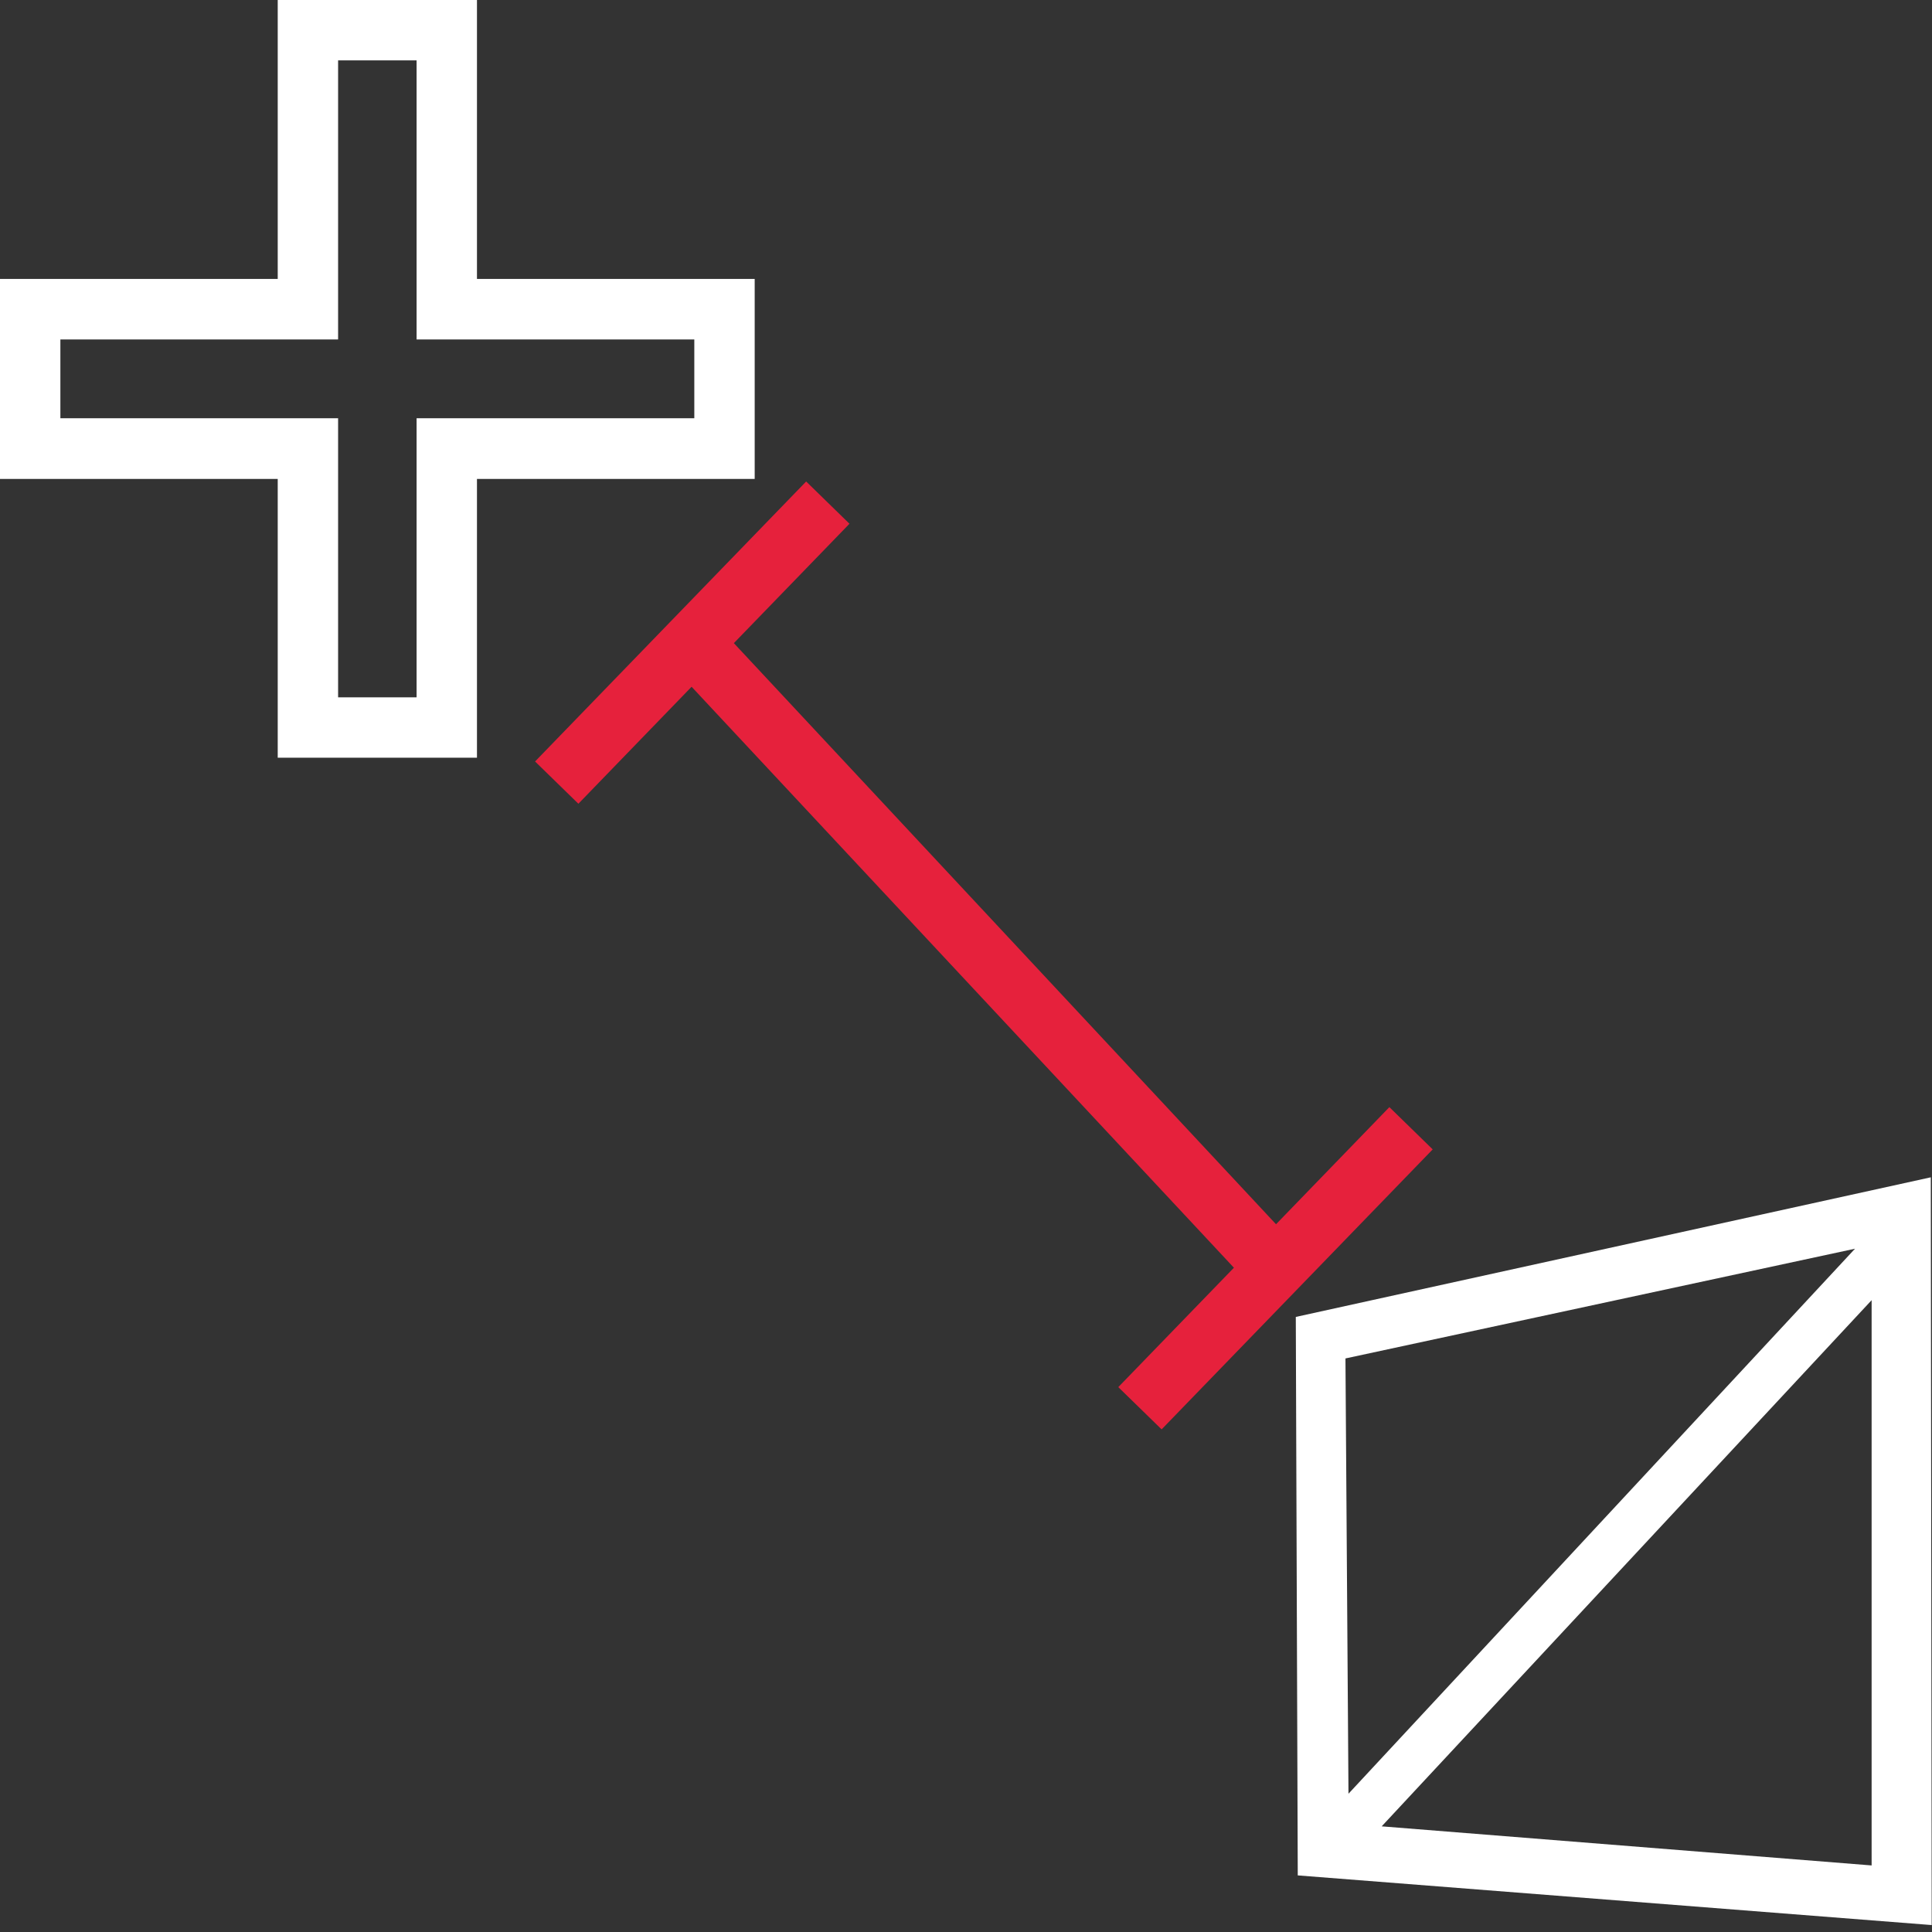
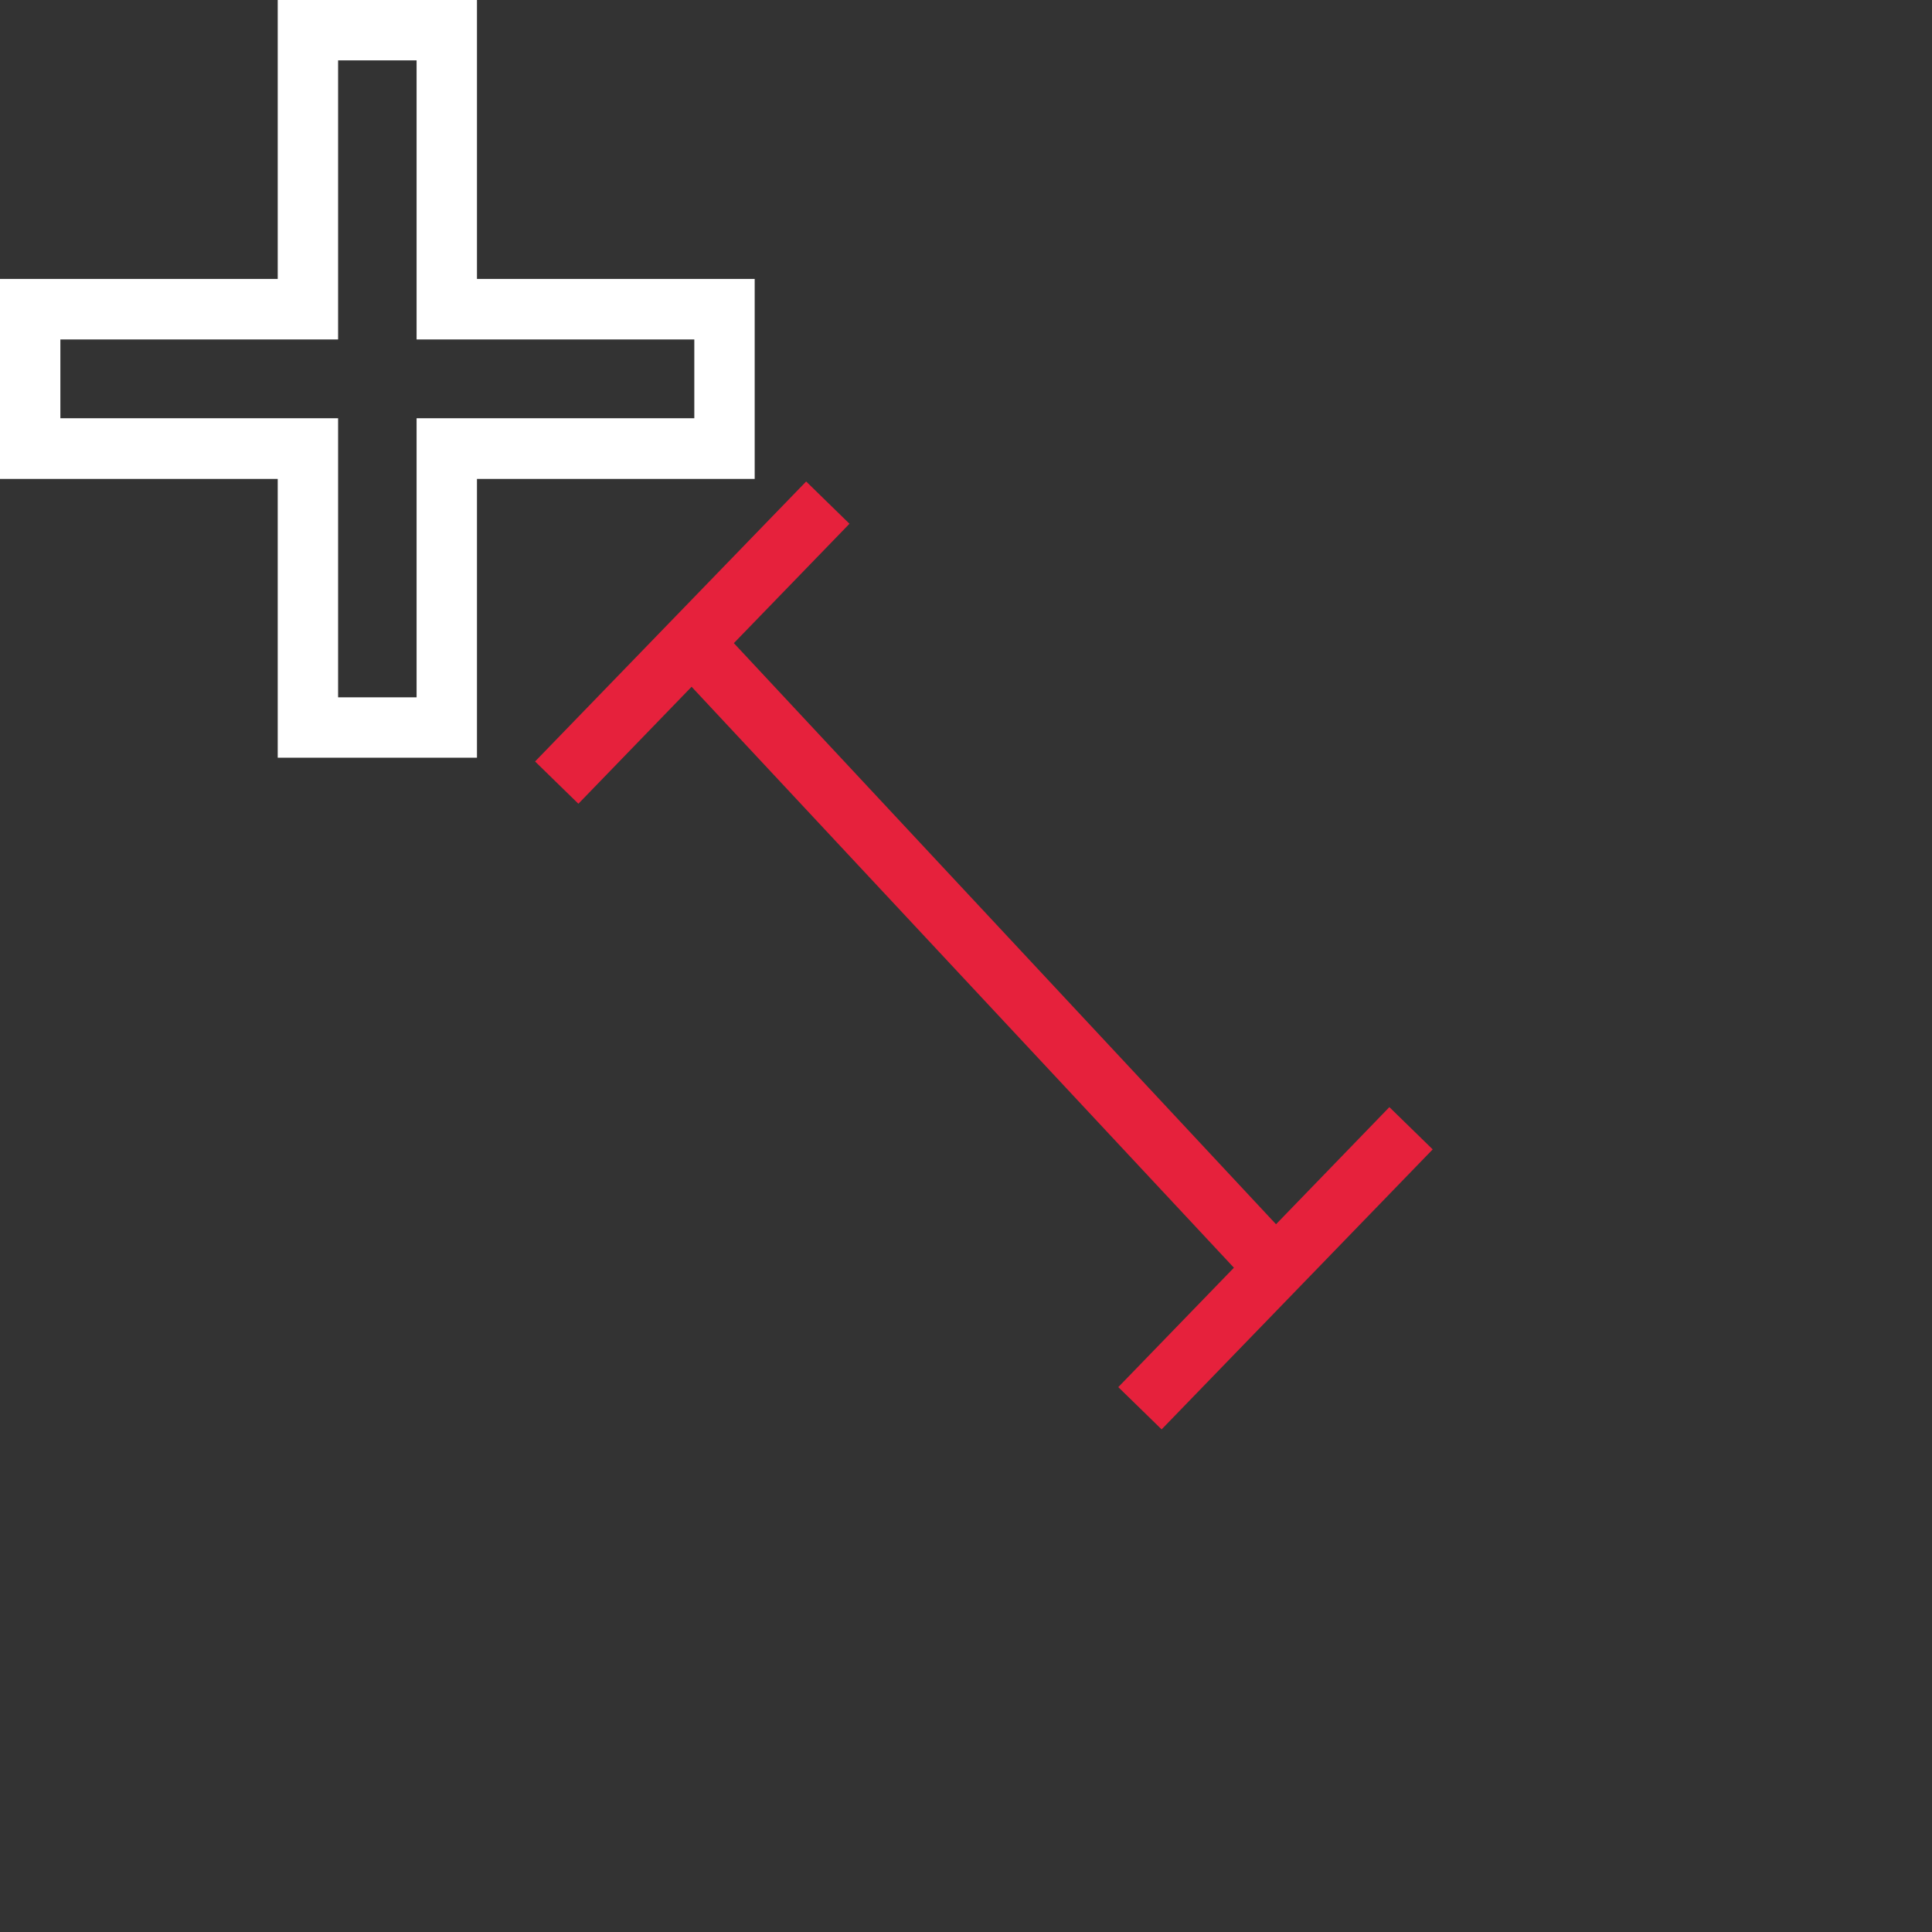
<svg xmlns="http://www.w3.org/2000/svg" id="WIP" viewBox="0 0 128 128">
  <rect x="0" y="0" width="128" height="128" fill="#333333" stroke="none" />
  <defs>
    <style>.cls-1{fill:#e6213c;}.cls-2{fill:#fff;}.cls-3{fill:none;}</style>
  </defs>
  <g id="distance_between" data-name="distance between">
    <polygon class="cls-1" points="94.92 76.15 76.96 94.7 74.09 91.9 81.75 83.99 45.82 45.5 38.32 53.25 35.45 50.45 53.41 31.9 56.28 34.7 48.62 42.61 84.54 81.11 92.05 73.35 94.92 76.15" />
    <g id="Point">
      <path class="cls-2" d="M31.6,50.2H18.4V31.73H0V18.48H18.4V0H31.6V18.48H50V31.73H31.6Zm-9.2-4h5.2V27.71H46V22.49H27.6V4H22.4V22.49H4v5.22H22.4Z" />
    </g>
  </g>
  <g id="mesh">
-     <path class="cls-2" d="M127.92,78,85.85,87.25l.13,37,42,3.29ZM89.14,90l33.76-7.27L89.34,118.84ZM124,123.59,91.54,121,124,86.14Z" />
    <polygon class="cls-3" points="122.9 82.72 89.34 118.84 89.14 89.99 122.9 82.72" />
-     <polygon class="cls-3" points="123.96 86.14 123.96 123.59 91.53 121.02 123.96 86.14" />
  </g>
</svg>